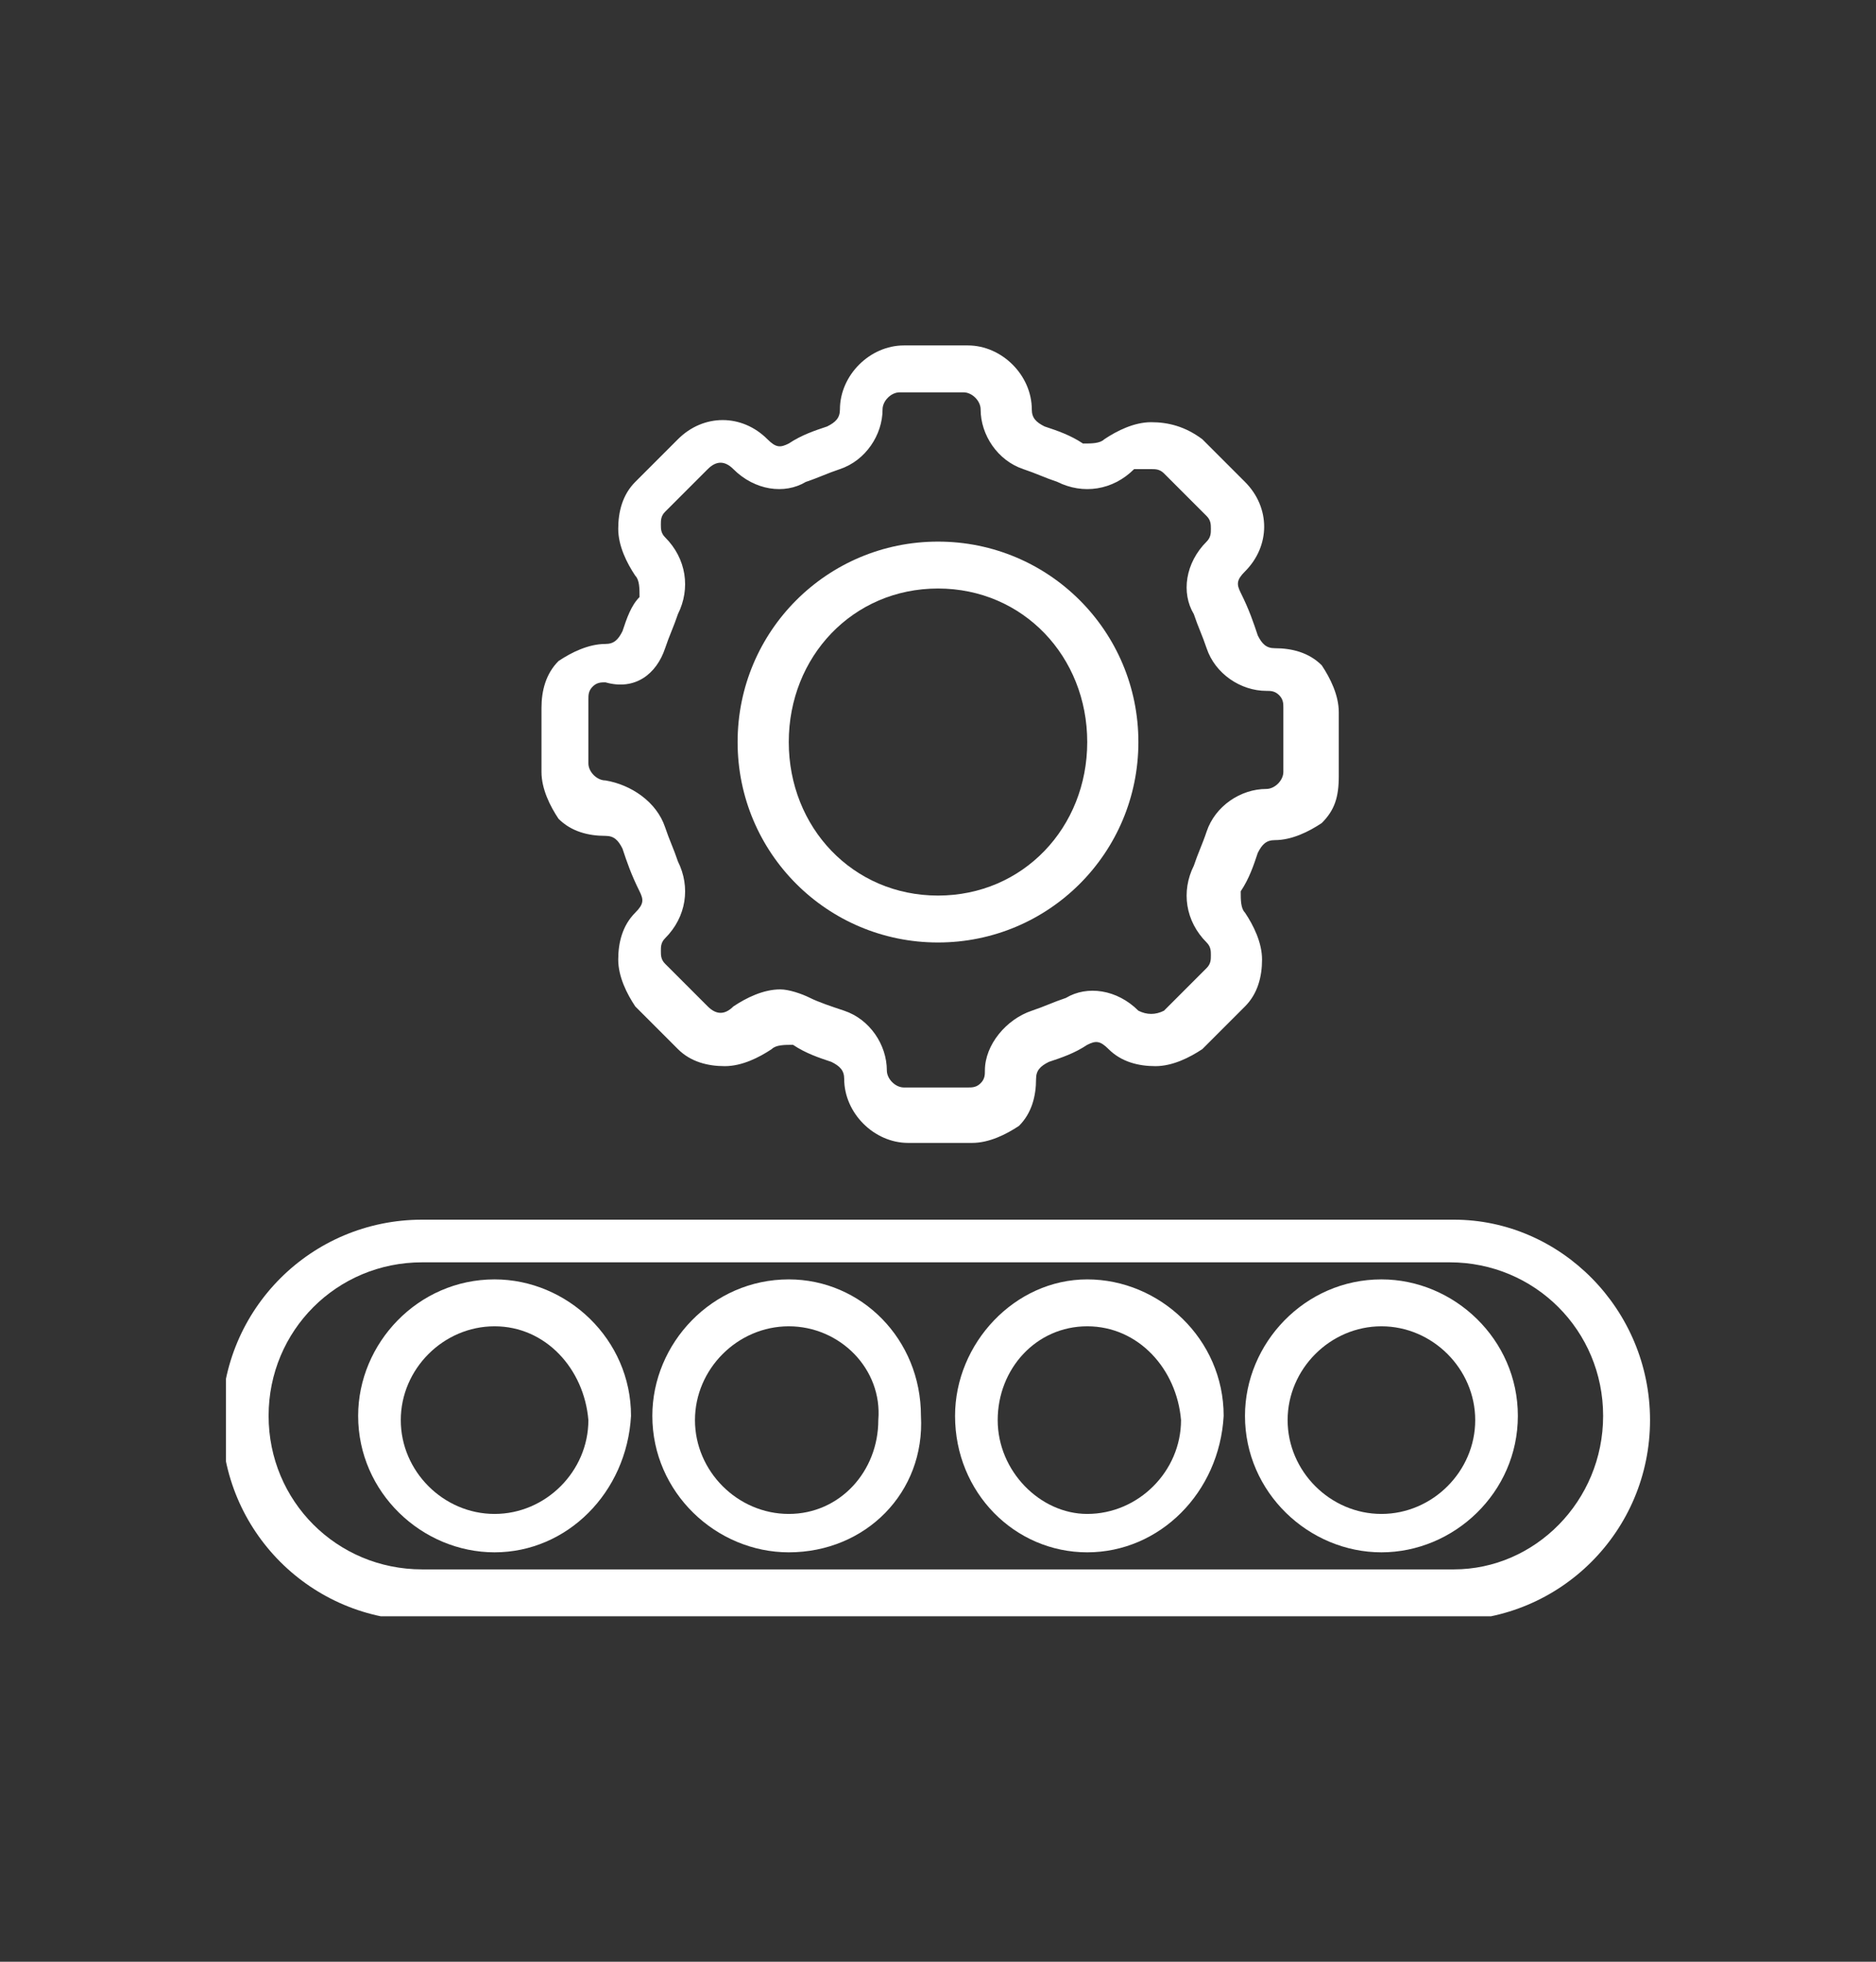
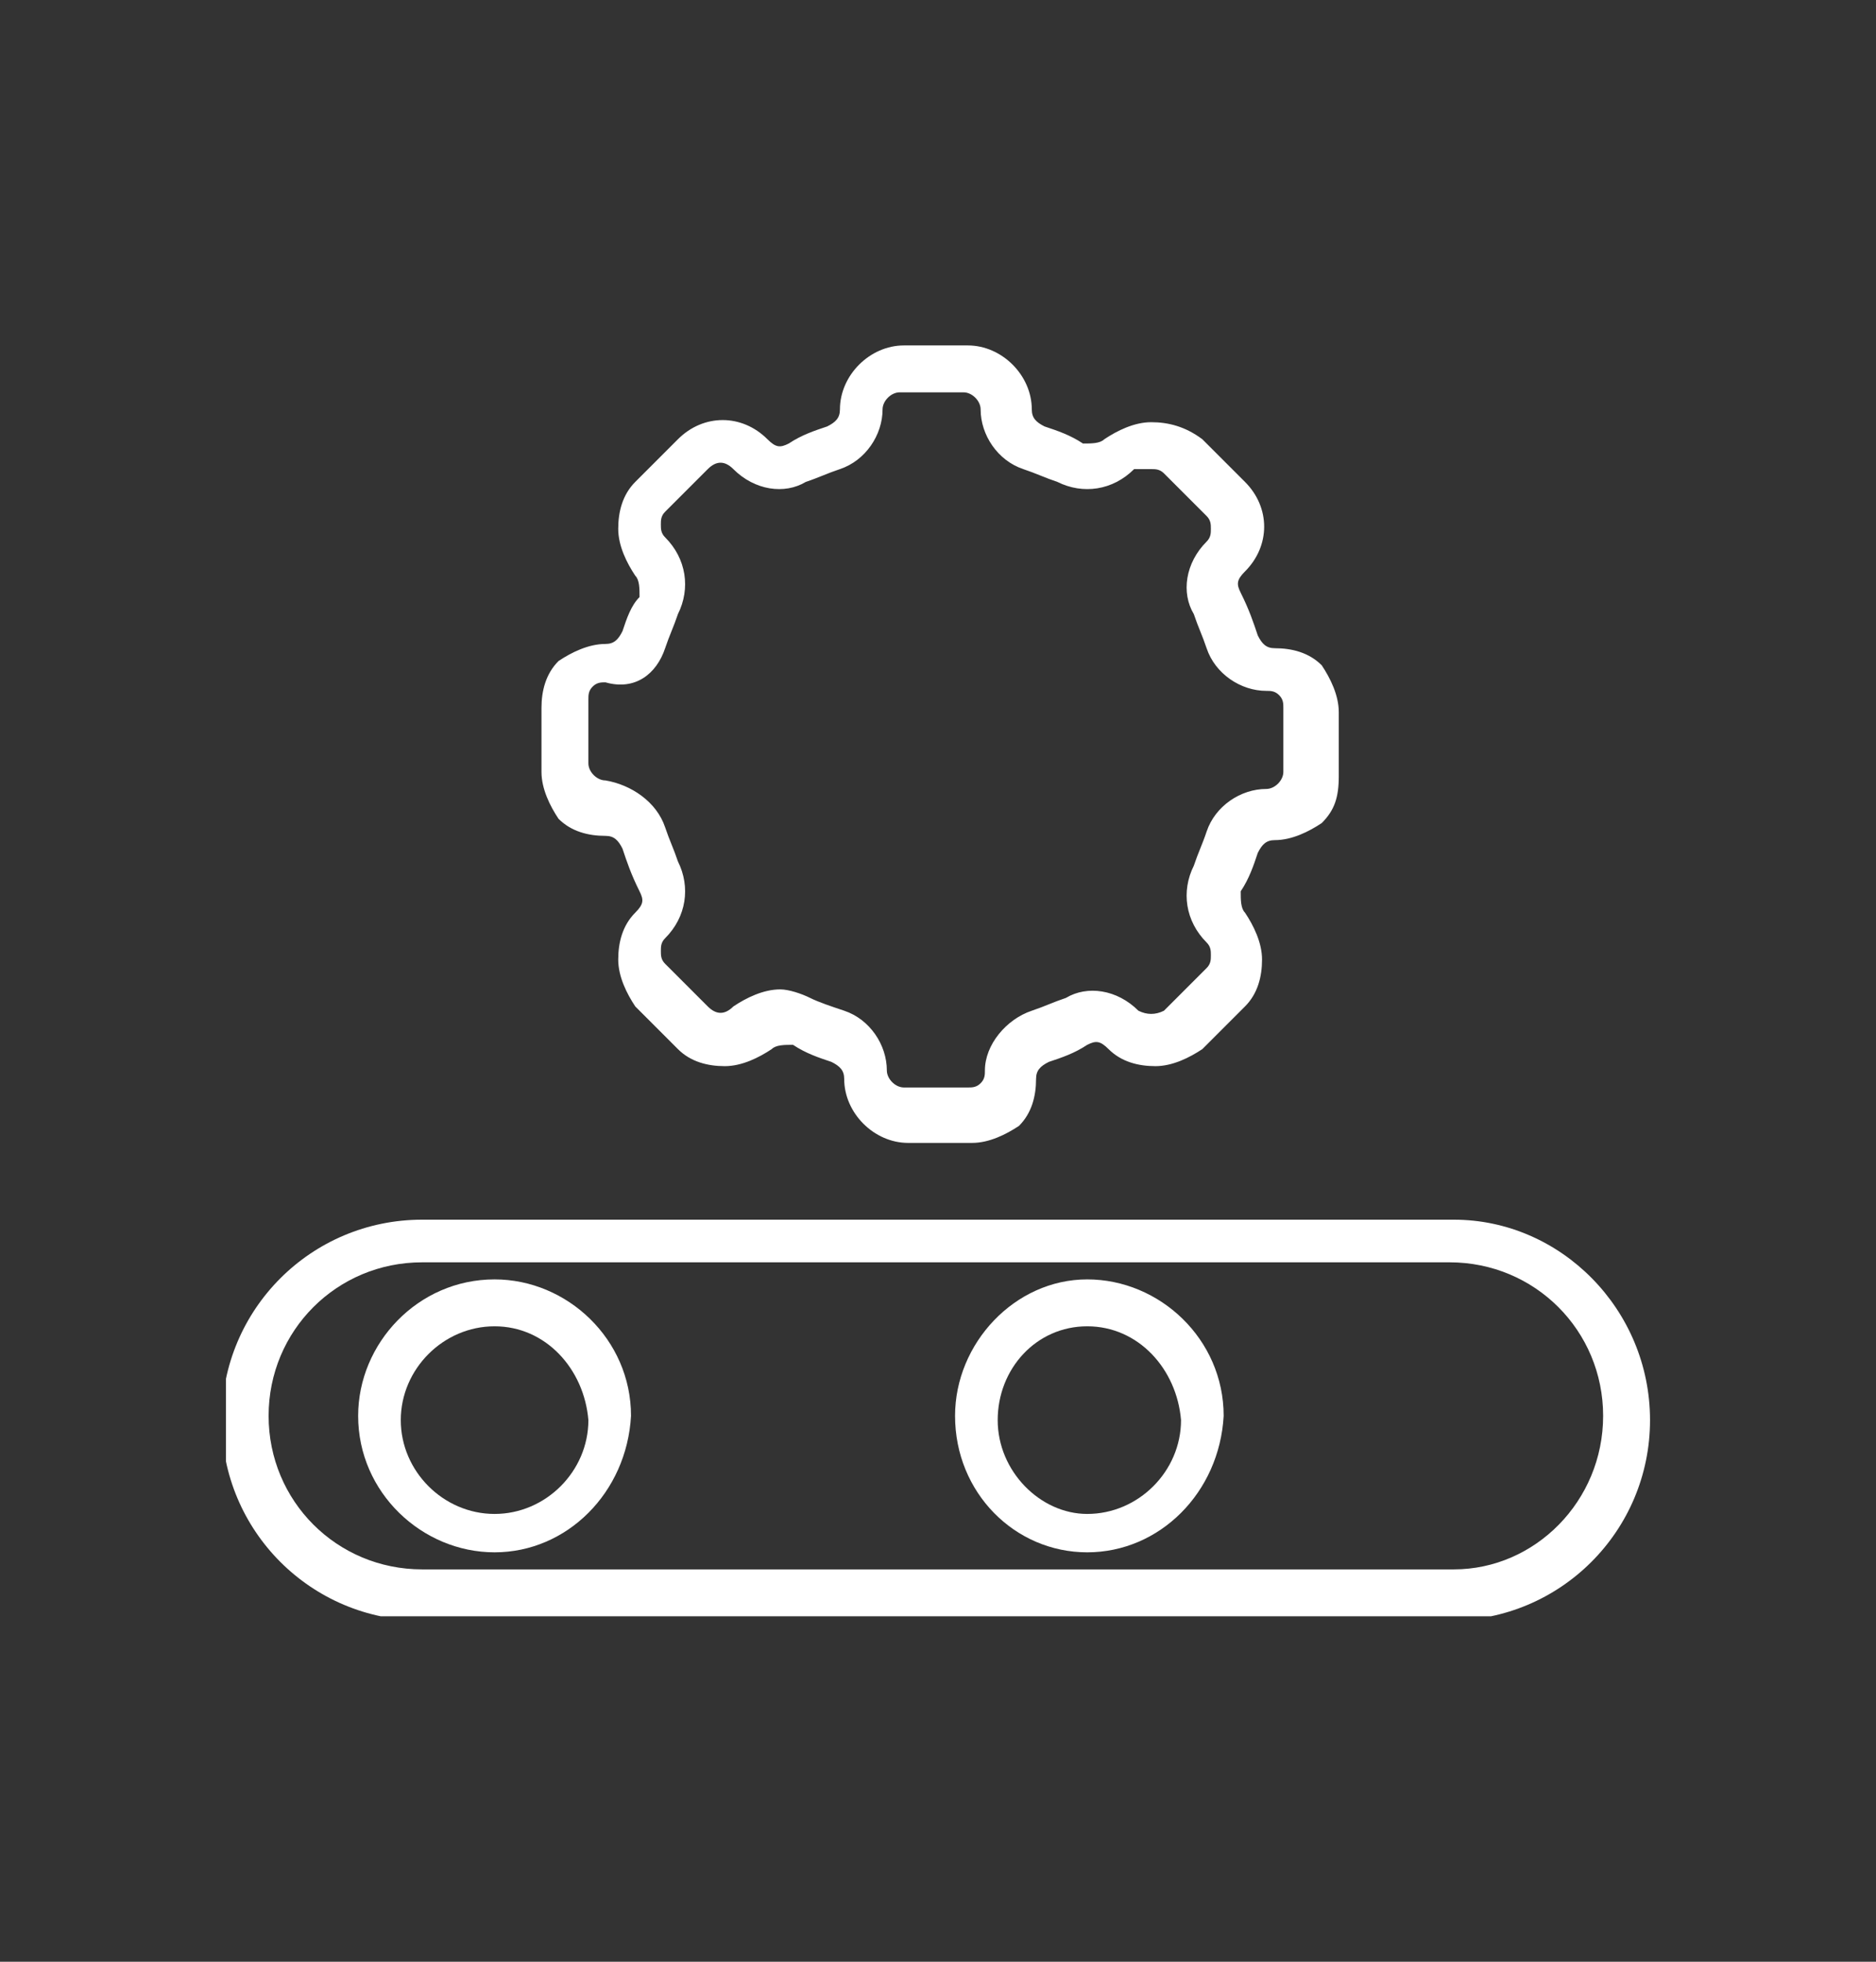
<svg xmlns="http://www.w3.org/2000/svg" xmlns:xlink="http://www.w3.org/1999/xlink" version="1.1" x="0px" y="0px" viewBox="0 0 44 46" style="enable-background:new 0 0 44 46;" xml:space="preserve">
  <rect x="0" y="0" width="44" height="46" fill="#333333" stroke="none" />
  <style type="text/css">
	.st0{display:none;}
	.st1{display:inline;}
	.st2{clip-path:url(#SVGID_2_);}
	.st3{fill:#FFFFFF;}
	.st4{clip-path:url(#SVGID_4_);}
	.st5{clip-path:url(#SVGID_6_);}
</style>
  <g id="Layer_1" class="st0">
    <g class="st1">
      <defs>
        <rect id="SVGID_1_" x="9" y="9.7" width="26" height="26.7" />
      </defs>
      <clipPath id="SVGID_2_">
        <use xlink:href="#SVGID_1_" style="overflow:visible;" />
      </clipPath>
      <g class="st2">
-         <path class="st3" d="M24.6,9.7L9,15.9v4.7h4.8v8.2l-4.8,3v4.6h14.7L35,26.9v-3.3h-3.6v-8.2L35,13V9.7H24.6z M24.8,10.9h7.2     l-8.7,4.9H12.7L24.8,10.9z M33.8,11.3v1.1l-9.7,6.5v-2.1L33.8,11.3z M30.2,16.3v8.6h2.4l-9.2,6.7h-4.6V20.6h5L30.2,16.3z      M10.2,16.9h12.7v2.4h-5.4v13.3h5.4v2.4H10.2v-2.4H15V19.4h-4.8V16.9z M33.8,25.4v1l-9.7,8.1v-2L33.8,25.4z M13.8,30.2v1.3h-2.1     L13.8,30.2z" />
-       </g>
+         </g>
    </g>
  </g>
  <g id="Layer_2">
    <g>
      <g>
        <defs>
          <rect id="SVGID_3_" x="5.3" y="28" width="33.5" height="9.9" />
        </defs>
        <clipPath id="SVGID_4_">
          <use xlink:href="#SVGID_3_" style="overflow:visible;" />
        </clipPath>
        <g class="st4">
          <path class="st3" d="M34.1,28.6H9.9c-2.6,0-4.7,2.1-4.7,4.7s2.1,4.7,4.7,4.7h24.1c2.6,0,4.7-2.1,4.7-4.7      C38.7,30.7,36.6,28.6,34.1,28.6z M34.1,36.8H9.9c-2,0-3.6-1.6-3.6-3.6c0-2,1.6-3.6,3.6-3.6h24.1c2,0,3.6,1.6,3.6,3.6      C37.6,35.2,36,36.8,34.1,36.8z" />
        </g>
      </g>
      <path class="st3" d="M11.6,36.4c-1.7,0-3.2-1.4-3.2-3.2c0-1.7,1.4-3.2,3.2-3.2c1.7,0,3.2,1.4,3.2,3.2C14.7,35,13.3,36.4,11.6,36.4    z M11.6,31.1c-1.2,0-2.2,1-2.2,2.2c0,1.2,1,2.2,2.2,2.2c1.2,0,2.2-1,2.2-2.2C13.7,32.1,12.8,31.1,11.6,31.1z" />
-       <path class="st3" d="M18.5,36.4c-1.7,0-3.2-1.4-3.2-3.2c0-1.7,1.4-3.2,3.2-3.2c1.7,0,3.1,1.4,3.1,3.2C21.7,35,20.3,36.4,18.5,36.4    z M18.5,31.1c-1.2,0-2.2,1-2.2,2.2c0,1.2,1,2.2,2.2,2.2c1.2,0,2.1-1,2.1-2.2C20.7,32.1,19.7,31.1,18.5,31.1z" />
      <path class="st3" d="M25.5,36.4c-1.7,0-3.1-1.4-3.1-3.2c0-1.7,1.4-3.2,3.1-3.2c1.7,0,3.2,1.4,3.2,3.2C28.6,35,27.2,36.4,25.5,36.4    z M25.5,31.1c-1.2,0-2.1,1-2.1,2.2c0,1.2,1,2.2,2.1,2.2c1.2,0,2.2-1,2.2-2.2C27.6,32.1,26.7,31.1,25.5,31.1z" />
-       <path class="st3" d="M32.4,36.4c-1.7,0-3.2-1.4-3.2-3.2c0-1.7,1.4-3.2,3.2-3.2c1.7,0,3.2,1.4,3.2,3.2C35.6,35,34.1,36.4,32.4,36.4    z M32.4,31.1c-1.2,0-2.2,1-2.2,2.2c0,1.2,1,2.2,2.2,2.2c1.2,0,2.2-1,2.2-2.2C34.6,32.1,33.6,31.1,32.4,31.1z" />
-       <path class="st3" d="M22,22.1c2.6,0,4.7-2.1,4.7-4.7s-2.1-4.7-4.7-4.7s-4.7,2.1-4.7,4.7S19.4,22.1,22,22.1z M22,13.8    c2,0,3.5,1.6,3.5,3.6S24,21,22,21s-3.5-1.6-3.5-3.6S20,13.8,22,13.8z" />
      <g>
        <defs>
          <rect id="SVGID_5_" x="12.4" y="8.1" width="19.4" height="18.9" />
        </defs>
        <clipPath id="SVGID_6_">
          <use xlink:href="#SVGID_5_" style="overflow:visible;" />
        </clipPath>
        <g class="st5">
          <path class="st3" d="M14.6,14.8c-0.1,0.2-0.2,0.3-0.4,0.3h0c-0.4,0-0.8,0.2-1.1,0.4c-0.3,0.3-0.4,0.7-0.4,1.1l0,1.5      c0,0.4,0.2,0.8,0.4,1.1c0.3,0.3,0.7,0.4,1.1,0.4c0.2,0,0.3,0.1,0.4,0.3c0.1,0.3,0.2,0.6,0.4,1c0.1,0.2,0.1,0.3-0.1,0.5      c-0.3,0.3-0.4,0.7-0.4,1.1c0,0.4,0.2,0.8,0.4,1.1l1,1c0.3,0.3,0.7,0.4,1.1,0.4c0.4,0,0.8-0.2,1.1-0.4c0.1-0.1,0.3-0.1,0.5-0.1      c0.3,0.2,0.6,0.3,0.9,0.4c0.2,0.1,0.3,0.2,0.3,0.4c0,0.8,0.7,1.5,1.5,1.5l1.5,0c0.4,0,0.8-0.2,1.1-0.4c0.3-0.3,0.4-0.7,0.4-1.1      c0-0.2,0.1-0.3,0.3-0.4c0.3-0.1,0.6-0.2,0.9-0.4c0.2-0.1,0.3-0.1,0.5,0.1c0.3,0.3,0.7,0.4,1.1,0.4c0.4,0,0.8-0.2,1.1-0.4l1-1      c0.3-0.3,0.4-0.7,0.4-1.1c0-0.4-0.2-0.8-0.4-1.1c-0.1-0.1-0.1-0.3-0.1-0.5c0.2-0.3,0.3-0.6,0.4-0.9c0.1-0.2,0.2-0.3,0.4-0.3      c0.4,0,0.8-0.2,1.1-0.4c0.3-0.3,0.4-0.6,0.4-1.1v-1.5c0-0.4-0.2-0.8-0.4-1.1c-0.3-0.3-0.7-0.4-1.1-0.4c-0.2,0-0.3-0.1-0.4-0.3      c-0.1-0.3-0.2-0.6-0.4-1c-0.1-0.2-0.1-0.3,0.1-0.5c0.6-0.6,0.6-1.5,0-2.1l-1-1C27.8,10,27.4,9.9,27,9.9c-0.4,0-0.8,0.2-1.1,0.4      c-0.1,0.1-0.3,0.1-0.5,0.1c-0.3-0.2-0.6-0.3-0.9-0.4c-0.2-0.1-0.3-0.2-0.3-0.4c0-0.8-0.7-1.5-1.5-1.5h-1.5      c-0.8,0-1.5,0.7-1.5,1.5c0,0.2-0.1,0.3-0.3,0.4c-0.3,0.1-0.6,0.2-0.9,0.4c-0.2,0.1-0.3,0.1-0.5-0.1c-0.6-0.6-1.5-0.6-2.1,0l-1,1      c-0.3,0.3-0.4,0.7-0.4,1.1c0,0.4,0.2,0.8,0.4,1.1c0.1,0.1,0.1,0.3,0.1,0.5C14.8,14.2,14.7,14.5,14.6,14.8z M15.6,15.2      c0.1-0.3,0.2-0.5,0.3-0.8c0.3-0.6,0.2-1.3-0.3-1.8c-0.1-0.1-0.1-0.2-0.1-0.3c0-0.1,0-0.2,0.1-0.3l1-1c0.2-0.2,0.4-0.2,0.6,0      c0.5,0.5,1.2,0.6,1.7,0.3c0.3-0.1,0.5-0.2,0.8-0.3c0.6-0.2,1-0.8,1-1.4c0-0.2,0.2-0.4,0.4-0.4h1.5c0.2,0,0.4,0.2,0.4,0.4      c0,0.6,0.4,1.2,1,1.4c0.3,0.1,0.5,0.2,0.8,0.3c0.6,0.3,1.3,0.2,1.8-0.3C26.8,11,26.9,11,27,11c0.1,0,0.2,0,0.3,0.1l1,1      c0.1,0.1,0.1,0.2,0.1,0.3c0,0.1,0,0.2-0.1,0.3c-0.5,0.5-0.6,1.2-0.3,1.7c0.1,0.3,0.2,0.5,0.3,0.8c0.2,0.6,0.8,1,1.4,1      c0.1,0,0.2,0,0.3,0.1c0.1,0.1,0.1,0.2,0.1,0.3v1.5c0,0.2-0.2,0.4-0.4,0.4c-0.6,0-1.2,0.4-1.4,1c-0.1,0.3-0.2,0.5-0.3,0.8      c-0.3,0.6-0.2,1.3,0.3,1.8c0.1,0.1,0.1,0.2,0.1,0.3c0,0.1,0,0.2-0.1,0.3l-1,1c-0.2,0.1-0.4,0.1-0.6,0c-0.5-0.5-1.2-0.6-1.7-0.3      c-0.3,0.1-0.5,0.2-0.8,0.3c-0.6,0.2-1.1,0.8-1.1,1.4c0,0.1,0,0.2-0.1,0.3c-0.1,0.1-0.2,0.1-0.3,0.1l-1.5,0      c-0.2,0-0.4-0.2-0.4-0.4c0-0.6-0.4-1.2-1-1.4c-0.3-0.1-0.6-0.2-0.8-0.3c-0.2-0.1-0.5-0.2-0.7-0.2c-0.4,0-0.8,0.2-1.1,0.4      c-0.2,0.2-0.4,0.2-0.6,0l-1-1c-0.1-0.1-0.1-0.2-0.1-0.3c0-0.1,0-0.2,0.1-0.3c0.5-0.5,0.6-1.2,0.3-1.8c-0.1-0.3-0.2-0.5-0.3-0.8      c-0.2-0.6-0.8-1-1.4-1.1c-0.2,0-0.4-0.2-0.4-0.4l0-1.5c0-0.1,0-0.2,0.1-0.3c0.1-0.1,0.2-0.1,0.3-0.1h0      C14.9,16.2,15.4,15.8,15.6,15.2z" />
        </g>
      </g>
    </g>
  </g>
  <g id="Layer_3" class="st0">
    <g class="st1">
-       <path class="st3" d="M12.5,32.2h9.2c0.3,0,0.6-0.2,0.6-0.6v-0.9h8c0,0,0,0,0,0v2.3c0,0.7,0.6,1.3,1.3,1.3h0.2v2.9    c0,0.3,0.2,0.6,0.6,0.6c0.3,0,0.6-0.2,0.6-0.6v-2.9H33c0.7,0,1.3-0.6,1.3-1.3v-2.3c0.6-0.6,1-1.4,1-2.3c0-1.7-1.4-3.1-3.1-3.1    c-0.8,0-1.5,0.3-2.1,0.8h-8v-0.9c0-0.3-0.2-0.6-0.6-0.6h-4.4L21.5,14c0.3-0.5,0.6-1,0.7-1.6h2.3c0.3,0,0.6-0.2,0.6-0.6V8.7    c0-0.3-0.2-0.6-0.6-0.6H12.4c-0.3,0-0.6,0.2-0.6,0.6v3.1c0,0.3,0.2,0.6,0.6,0.6h2.3c0,0.3,0.1,0.5,0.2,0.8L9.8,25.7    c-0.7,0.7-1.2,1.6-1.2,2.7C8.7,30.5,10.4,32.2,12.5,32.2z M33.2,33.1c0,0.1-0.1,0.2-0.2,0.2h-1.5c-0.1,0-0.2-0.1-0.2-0.2v-1.7    c0.3,0.1,0.6,0.1,0.9,0.1c0.3,0,0.6-0.1,0.9-0.1V33.1z M32.2,26.4c1.1,0,2,0.9,2,2c0,1.1-0.9,2-2,2c-1.1,0-2-0.9-2-2    C30.2,27.3,31.1,26.4,32.2,26.4z M29.4,27.2c-0.2,0.4-0.2,0.8-0.2,1.2c0,0.4,0.1,0.8,0.2,1.2h-7.2v-2.4H29.4z M21.1,31.1h-6    c0.7-0.7,1.1-1.6,1.1-2.7c0-1-0.4-2-1.1-2.7h6L21.1,31.1L21.1,31.1z M13,9.2h11v2H13V9.2z M21,12.3c-0.3,1.2-1.3,2.1-2.6,2.1    c-1.3,0-2.3-0.9-2.6-2.1H21z M15.6,14.3c0.7,0.8,1.7,1.3,2.8,1.3c0.5,0,0.9-0.1,1.3-0.2L16,24.6h-3.6c-0.4,0-0.7,0.1-1.1,0.2    L15.6,14.3z M12.5,25.7c1.5,0,2.7,1.2,2.7,2.7c0,1.5-1.2,2.7-2.7,2.7s-2.7-1.2-2.7-2.7C9.8,26.9,11,25.7,12.5,25.7z" />
-     </g>
+       </g>
  </g>
</svg>